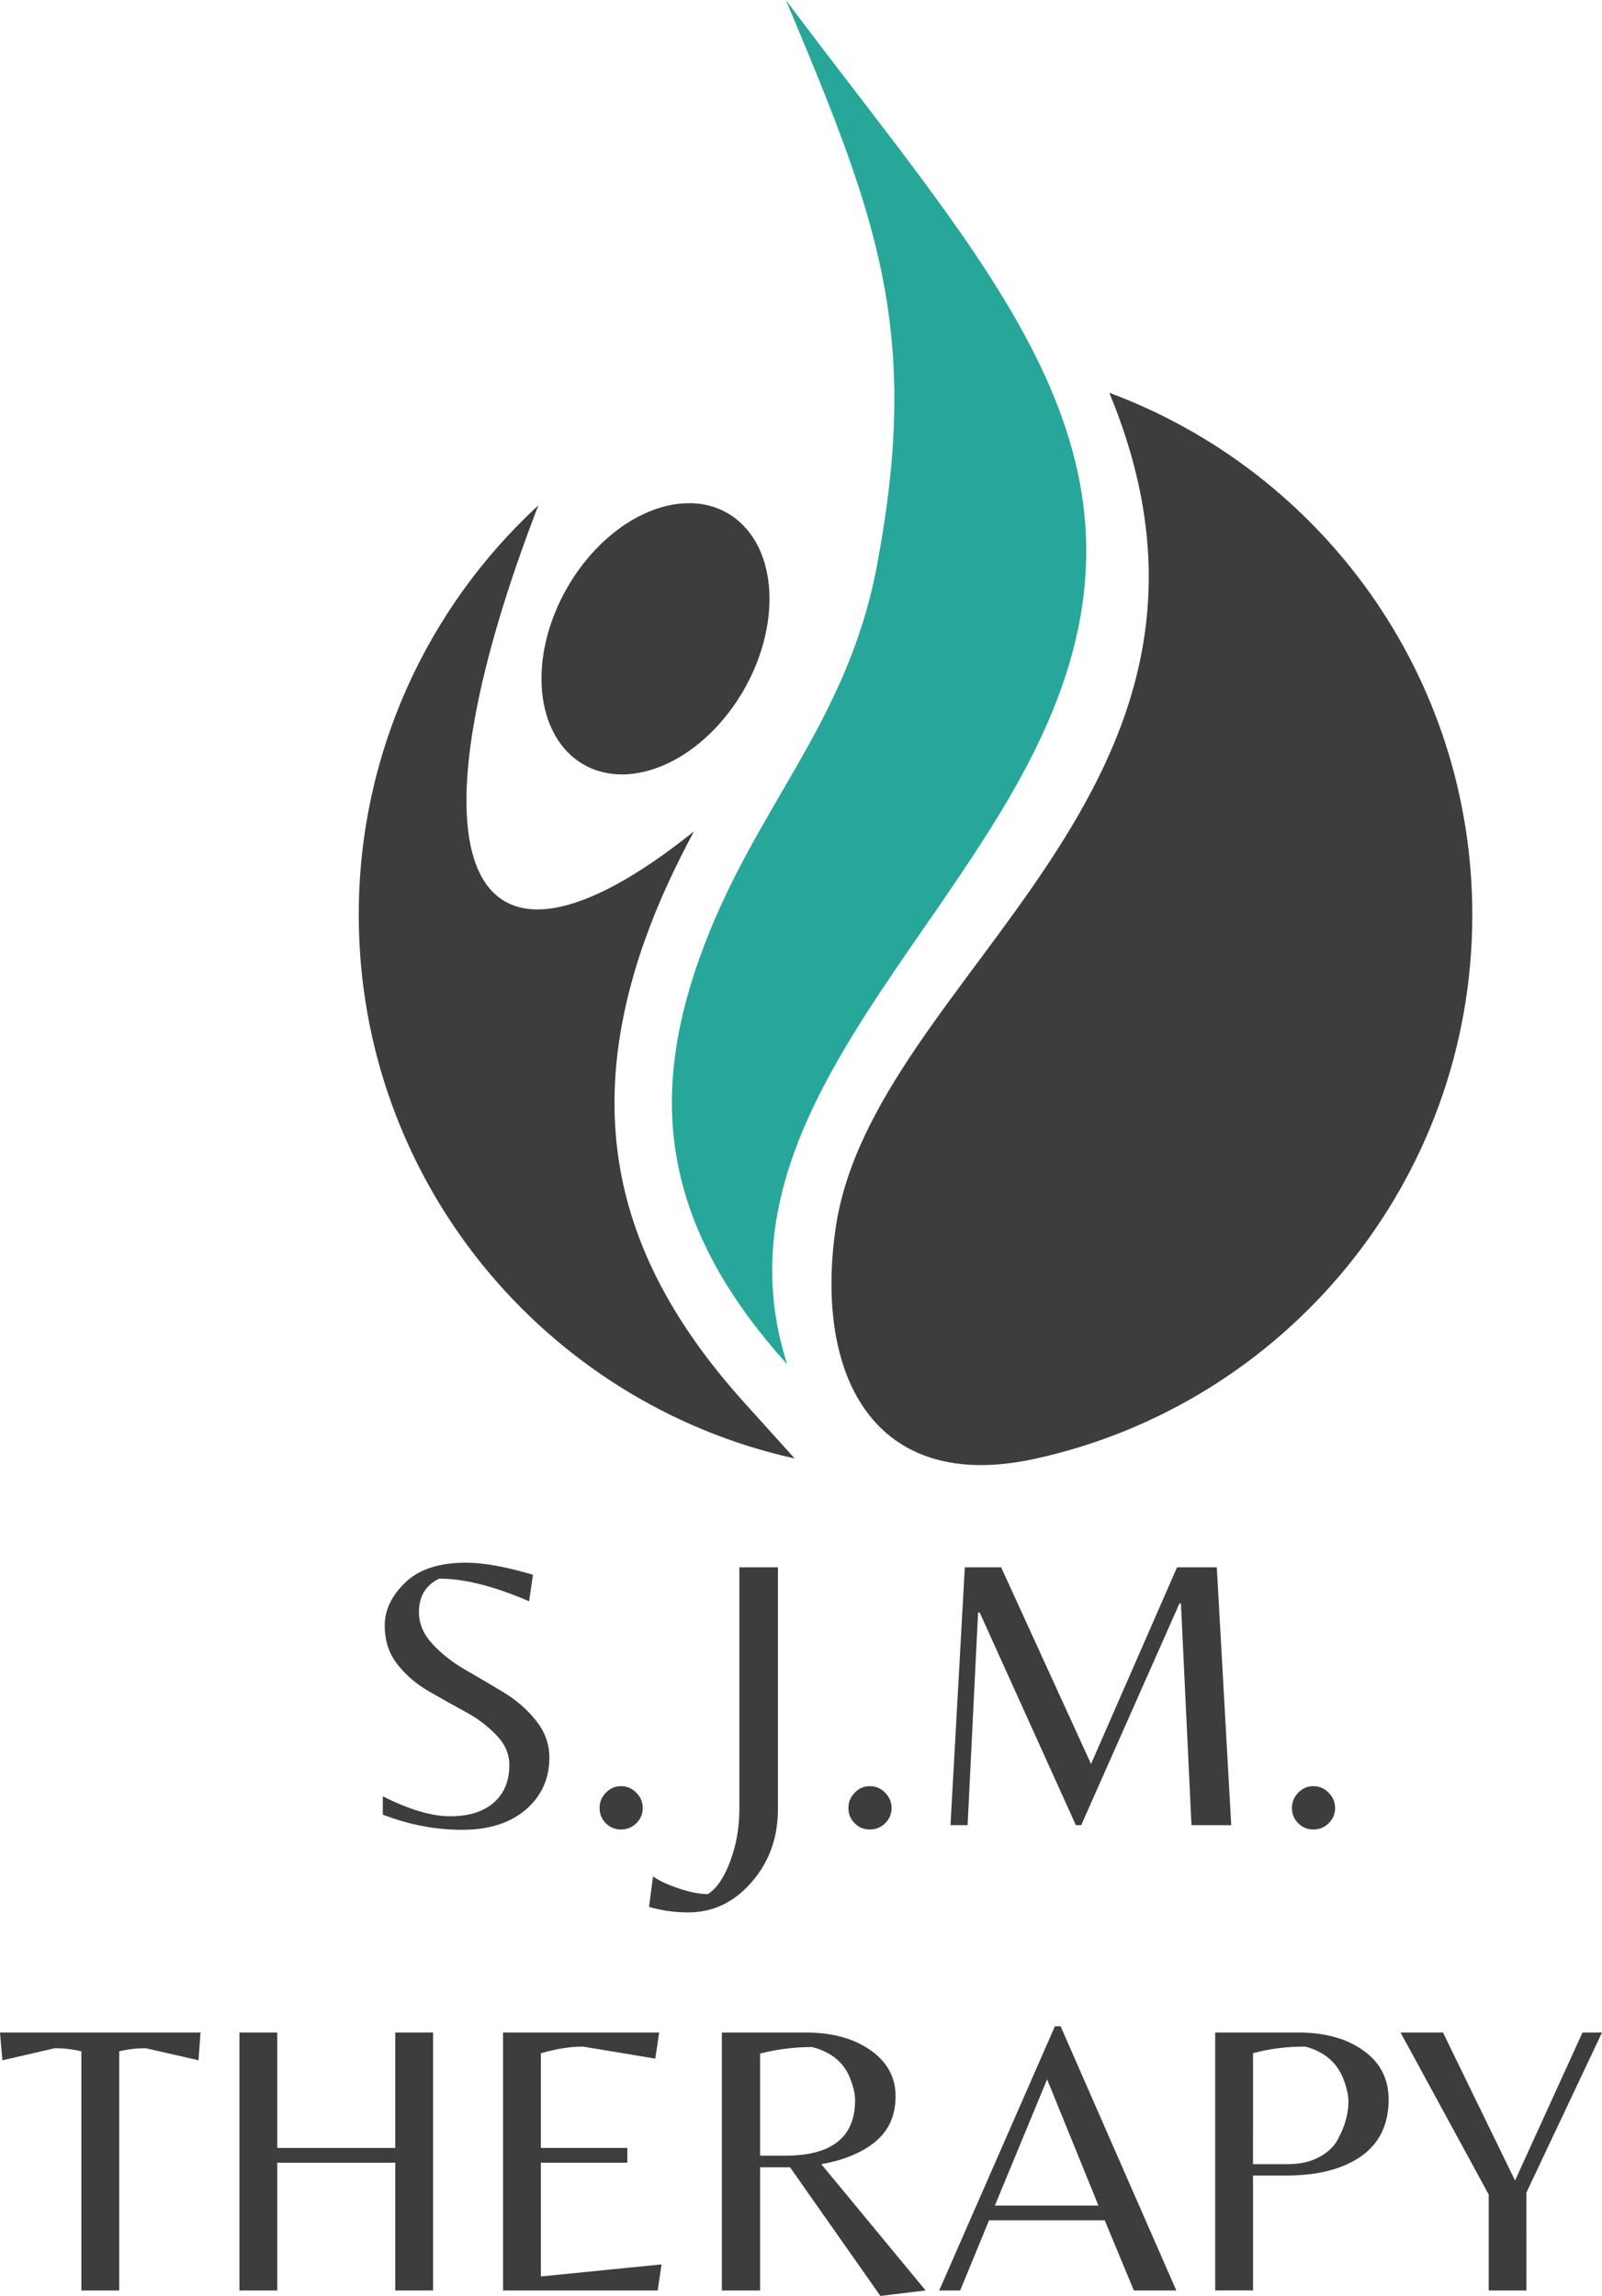
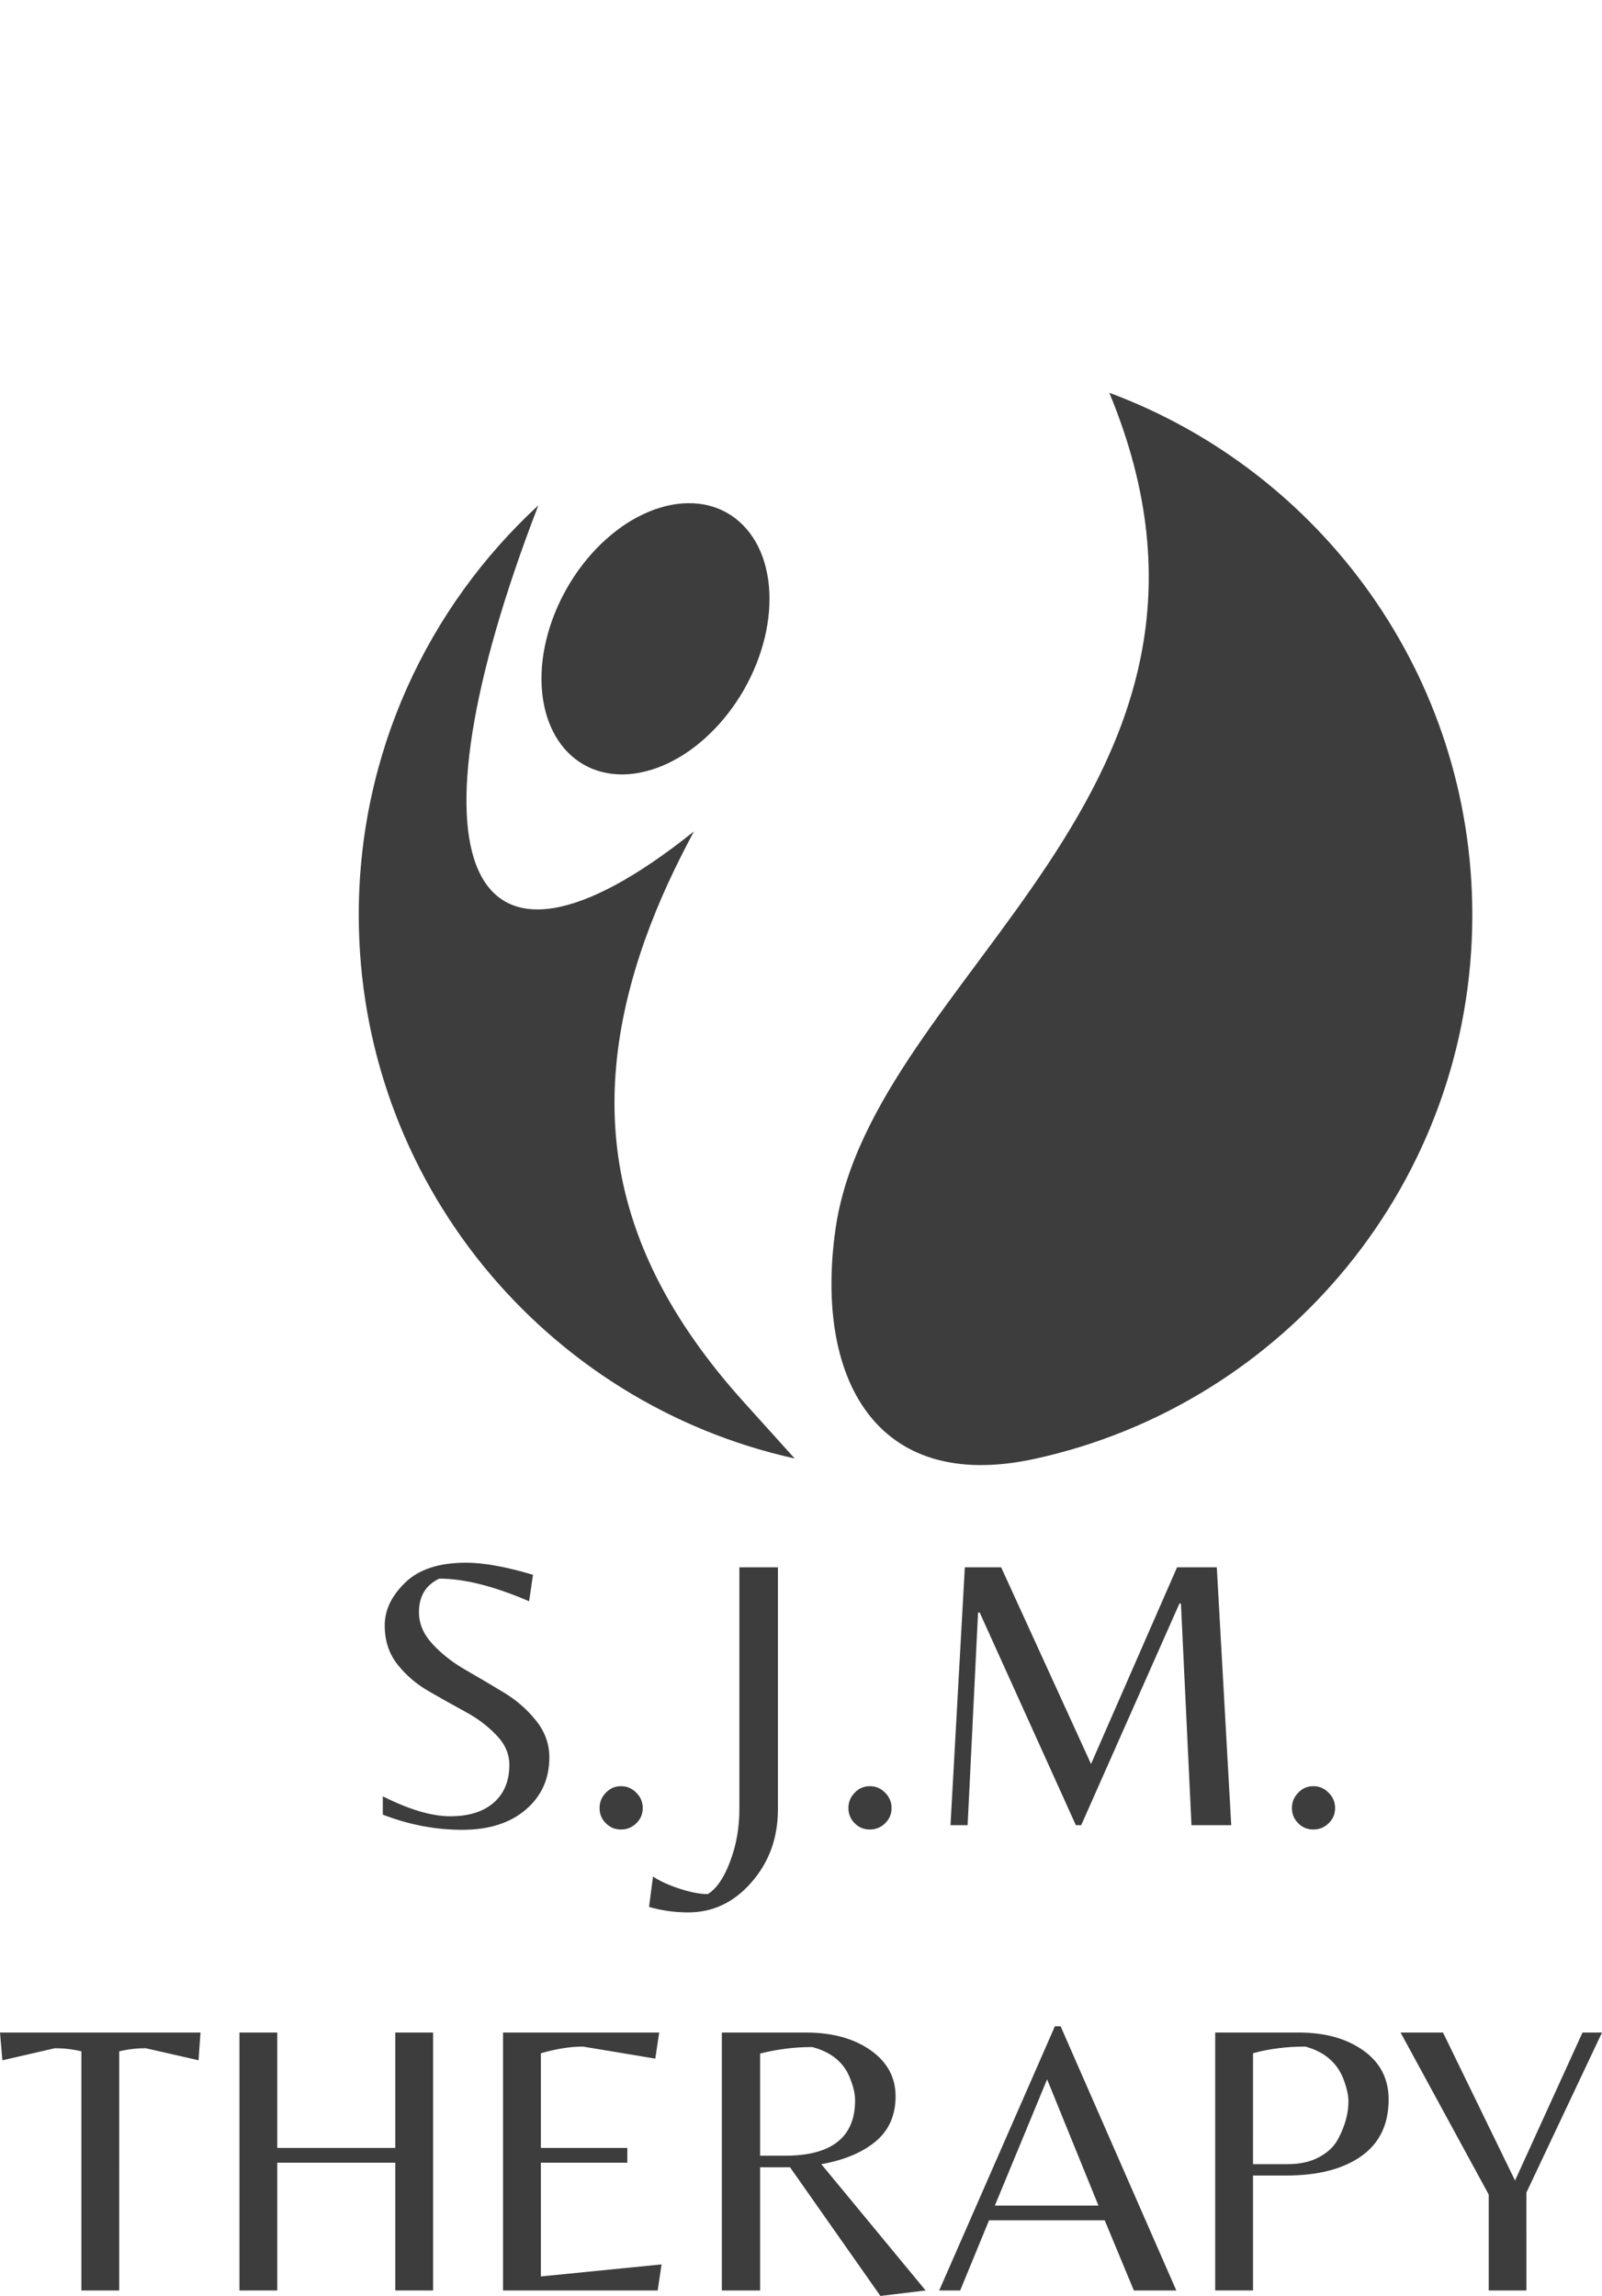
<svg xmlns="http://www.w3.org/2000/svg" xmlns:ns1="http://sodipodi.sourceforge.net/DTD/sodipodi-0.dtd" xmlns:ns2="http://www.inkscape.org/namespaces/inkscape" width="167.719" zoomAndPan="magnify" viewBox="0 0 125.789 180.227" height="240.302" preserveAspectRatio="xMidYMid" version="1.0" id="svg53" ns1:docname="logo-4-with-text.svg" ns2:version="1.2.2 (732a01da63, 2022-12-09)">
  <ns1:namedview id="namedview55" pagecolor="#ffffff" bordercolor="#000000" borderopacity="0.25" ns2:showpageshadow="2" ns2:pageopacity="0.0" ns2:pagecheckerboard="0" ns2:deskcolor="#d1d1d1" showgrid="false" ns2:zoom="2.232" ns2:cx="84.229391" ns2:cy="137.99283" ns2:window-width="1920" ns2:window-height="1017" ns2:window-x="-8" ns2:window-y="-8" ns2:window-maximized="1" ns2:current-layer="g27" />
  <defs id="defs11">
    <clipPath id="9fd79de013">
-       <path d="M 129.406,40.531 H 163 V 148 h -33.594 z m 0,0" clip-rule="nonzero" id="path2" />
-     </clipPath>
+       </clipPath>
    <clipPath id="6119724acc">
      <path d="m 142.121,71.059 h 50.723 v 84.477 h -50.723 z m 0,0" clip-rule="nonzero" id="path5" />
    </clipPath>
    <clipPath id="8d3edcc856">
      <path d="m 105.328,80.035 h 34.551 v 75.5 h -34.551 z m 0,0" clip-rule="nonzero" id="path8" />
    </clipPath>
  </defs>
  <path fill="#5271ff" d="m 32.895,126.551 c 0,0.895 0.352,1.727 1.055,2.488 0.699,0.766 1.555,1.438 2.559,2.02 1.012,0.582 2.016,1.172 3.016,1.777 1.004,0.602 1.859,1.344 2.559,2.223 0.703,0.871 1.051,1.84 1.051,2.898 0,1.668 -0.613,3.031 -1.844,4.09 -1.234,1.059 -2.898,1.59 -5.004,1.59 -2.098,0 -4.172,-0.398 -6.23,-1.191 v -1.438 c 2.074,1.043 3.836,1.566 5.297,1.566 1.453,0 2.594,-0.355 3.41,-1.066 0.82,-0.715 1.23,-1.707 1.23,-2.969 0,-0.855 -0.34,-1.637 -1.02,-2.336 -0.672,-0.707 -1.484,-1.32 -2.441,-1.836 -0.957,-0.52 -1.918,-1.059 -2.875,-1.613 -0.961,-0.551 -1.773,-1.25 -2.441,-2.09 -0.676,-0.848 -1.008,-1.875 -1.008,-3.074 0,-1.199 0.531,-2.316 1.602,-3.355 1.066,-1.043 2.66,-1.566 4.781,-1.566 1.383,0 3.137,0.316 5.258,0.949 l -0.305,2.078 c -2.75,-1.184 -5.102,-1.777 -7.059,-1.777 -1.059,0.508 -1.59,1.387 -1.59,2.633 z m 0,0" fill-opacity="1" fill-rule="nonzero" id="path13" style="fill:#3d3d3d;fill-opacity:1" />
  <path fill="#5271ff" d="m 47.57,143.121 c -0.328,-0.328 -0.492,-0.723 -0.492,-1.191 0,-0.469 0.164,-0.867 0.492,-1.203 0.328,-0.344 0.723,-0.516 1.191,-0.516 0.469,0 0.867,0.172 1.203,0.516 0.336,0.336 0.504,0.734 0.504,1.203 0,0.469 -0.168,0.863 -0.504,1.191 -0.336,0.328 -0.734,0.492 -1.203,0.492 -0.469,0 -0.863,-0.164 -1.191,-0.492 z m 0,0" fill-opacity="1" fill-rule="nonzero" id="path15" style="fill:#3d3d3d;fill-opacity:1" />
  <path fill="#5271ff" d="m 58.055,142.023 v -18.992 h 3.027 v 18.992 c 0,2.242 -0.691,4.152 -2.07,5.727 -1.371,1.582 -3.035,2.371 -4.988,2.371 -1.039,0 -2.059,-0.145 -3.062,-0.43 l 0.312,-2.387 c 0.547,0.367 1.25,0.684 2.105,0.961 0.855,0.281 1.59,0.418 2.199,0.418 0.691,-0.43 1.273,-1.281 1.75,-2.559 0.484,-1.27 0.727,-2.637 0.727,-4.102 z m 0,0" fill-opacity="1" fill-rule="nonzero" id="path17" style="fill:#3d3d3d;fill-opacity:1" />
  <path fill="#5271ff" d="m 67.109,143.121 c -0.328,-0.328 -0.492,-0.723 -0.492,-1.191 0,-0.469 0.164,-0.867 0.492,-1.203 0.324,-0.344 0.723,-0.516 1.191,-0.516 0.465,0 0.867,0.172 1.203,0.516 0.332,0.336 0.504,0.734 0.504,1.203 0,0.469 -0.172,0.863 -0.504,1.191 -0.336,0.328 -0.738,0.492 -1.203,0.492 -0.469,0 -0.867,-0.164 -1.191,-0.492 z m 0,0" fill-opacity="1" fill-rule="nonzero" id="path19" style="fill:#3d3d3d;fill-opacity:1" />
  <path fill="#5271ff" d="m 85.668,138.469 6.754,-15.438 h 3.121 l 1.133,20.242 h -3.121 l -0.828,-17.402 h -0.117 l -7.715,17.402 h -0.418 l -7.551,-16.691 h -0.129 l -0.82,16.691 h -1.344 l 1.125,-20.242 h 2.852 z m 0,0" fill-opacity="1" fill-rule="nonzero" id="path21" style="fill:#3d3d3d;fill-opacity:1" />
  <path fill="#5271ff" d="m 101.934,143.121 c -0.328,-0.328 -0.492,-0.723 -0.492,-1.191 0,-0.469 0.164,-0.867 0.492,-1.203 0.324,-0.344 0.723,-0.516 1.191,-0.516 0.465,0 0.867,0.172 1.203,0.516 0.332,0.336 0.504,0.734 0.504,1.203 0,0.469 -0.172,0.863 -0.504,1.191 -0.336,0.328 -0.738,0.492 -1.203,0.492 -0.469,0 -0.867,-0.164 -1.191,-0.492 z m 0,0" fill-opacity="1" fill-rule="nonzero" id="path23" style="fill:#3d3d3d;fill-opacity:1" />
  <g clip-path="url(#9fd79de013)" id="g27" transform="translate(-77.199,-40.531)" style="fill:#4780a1;fill-opacity:1">
    <path fill="#603aab" d="m 139.016,147.633 c -9.988,-11.051 -10.773,-20.996 -6.895,-31.887 4.199,-11.777 11.555,-18.238 13.922,-30.746 1.223,-6.449 1.602,-11.727 1.266,-16.598 l -0.012,-0.137 c -0.637,-8.98 -3.711,-16.617 -8.395,-27.734 15.824,21.141 29.57,34.898 20.91,55.902 -7.273,17.652 -26.973,31.961 -20.801,51.199 z m 0,0" fill-opacity="1" fill-rule="evenodd" id="path25" style="fill:#27a79a;fill-opacity:1" />
  </g>
  <g clip-path="url(#6119724acc)" id="g31" transform="translate(-77.199,-40.531)" style="fill:#3d3d3d;fill-opacity:1">
    <path fill="#cf8be4" d="m 142.805,136.996 c 2.848,-19.969 34.434,-34.48 21.496,-65.633 16.645,6.18 28.504,22.199 28.504,40.988 0,20.934 -14.727,38.43 -34.387,42.703 -12.559,2.727 -17.266,-6.465 -15.613,-18.059 z m 0,0" fill-opacity="1" fill-rule="evenodd" id="path29" style="fill:#3d3d3d;fill-opacity:1" />
  </g>
  <g clip-path="url(#8d3edcc856)" id="g35" transform="translate(-77.199,-40.531)" style="fill:#3d3d3d;fill-opacity:1">
    <path fill="#5271ff" d="m 127.867,114.23 c -4.984,13.992 -2.207,25.359 7.797,36.43 l 3.934,4.359 c -19.582,-4.332 -34.23,-21.793 -34.23,-42.668 0,-12.719 5.434,-24.164 14.102,-32.152 -10.785,27.941 -5.797,40.023 12.215,25.598 -1.43,2.676 -2.738,5.414 -3.816,8.434 z m 0,0" fill-opacity="1" fill-rule="evenodd" id="path33" style="fill:#3d3d3d;fill-opacity:1" />
  </g>
  <path fill="#cf8be4" d="m 58.434,54.109 c -0.371,0.648 -0.781,1.266 -1.234,1.848 -0.449,0.59 -0.934,1.129 -1.453,1.629 -0.512,0.5 -1.055,0.949 -1.613,1.344 -0.562,0.395 -1.137,0.727 -1.719,1.004 -0.586,0.273 -1.168,0.484 -1.758,0.625 -0.582,0.148 -1.16,0.223 -1.723,0.234 -0.562,0.004 -1.105,-0.055 -1.625,-0.184 -0.52,-0.129 -1.012,-0.324 -1.465,-0.582 -0.457,-0.262 -0.875,-0.582 -1.254,-0.965 -0.375,-0.379 -0.703,-0.816 -0.984,-1.305 -0.281,-0.492 -0.512,-1.023 -0.684,-1.598 -0.176,-0.578 -0.293,-1.188 -0.355,-1.828 -0.062,-0.645 -0.066,-1.309 -0.016,-1.992 0.055,-0.684 0.164,-1.375 0.332,-2.074 0.164,-0.699 0.387,-1.395 0.66,-2.078 0.27,-0.688 0.594,-1.355 0.965,-2.004 0.367,-0.652 0.777,-1.266 1.23,-1.852 0.453,-0.586 0.934,-1.129 1.449,-1.629 0.52,-0.496 1.055,-0.945 1.617,-1.344 0.562,-0.395 1.133,-0.727 1.719,-1 0.582,-0.277 1.172,-0.484 1.754,-0.629 0.586,-0.145 1.16,-0.223 1.727,-0.227 0.562,-0.012 1.102,0.047 1.625,0.176 0.52,0.129 1.008,0.324 1.465,0.586 0.461,0.258 0.875,0.582 1.25,0.965 0.379,0.379 0.703,0.812 0.988,1.301 0.281,0.492 0.508,1.023 0.684,1.598 0.172,0.582 0.293,1.188 0.355,1.832 0.059,0.641 0.066,1.305 0.012,1.988 -0.051,0.684 -0.164,1.375 -0.328,2.074 -0.168,0.699 -0.387,1.395 -0.66,2.082 -0.273,0.688 -0.594,1.352 -0.961,2.004 z m 0,0" fill-opacity="1" fill-rule="nonzero" id="path37" style="fill:#3d3d3d;fill-opacity:1" />
  <path fill="#5271ff" d="M 9.359,179.797 H 6.391 V 161.023 C 5.695,160.859 5.004,160.781 4.312,160.781 L 0.188,161.727 0,159.551 h 15.742 l -0.152,2.176 -4.148,-0.945 c -0.695,0 -1.387,0.078 -2.082,0.242 z m 0,0" fill-opacity="1" fill-rule="nonzero" id="path39" style="fill:#3d3d3d;fill-opacity:1" />
  <path fill="#5271ff" d="m 21.77,169.766 v 10.031 h -2.969 v -20.246 h 2.969 v 9.059 h 9.266 v -9.059 h 2.969 v 20.246 h -2.969 v -10.031 z m 0,0" fill-opacity="1" fill-rule="nonzero" id="path41" style="fill:#3d3d3d;fill-opacity:1" />
  <path fill="#5271ff" d="m 39.5,179.797 v -20.246 h 12.258 l -0.305,2.047 -5.68,-0.945 c -0.996,0 -2.098,0.176 -3.305,0.523 v 7.434 h 6.789 v 1.156 h -6.789 v 8.93 l 9.477,-0.945 -0.305,2.047 z m 0,0" fill-opacity="1" fill-rule="nonzero" id="path43" style="fill:#3d3d3d;fill-opacity:1" />
  <path fill="#5271ff" d="m 59.684,170.129 v 9.668 h -3.004 v -20.246 h 6.605 c 2.062,0 3.75,0.465 5.059,1.379 1.316,0.922 1.977,2.129 1.977,3.625 0,1.496 -0.527,2.684 -1.578,3.555 -1.047,0.863 -2.461,1.457 -4.254,1.773 l 8.191,9.914 -3.551,0.43 -7.094,-10.098 z m 0,-0.91 h 1.953 c 3.668,0 5.504,-1.449 5.504,-4.348 0,-0.484 -0.121,-1.031 -0.363,-1.648 -0.465,-1.285 -1.469,-2.129 -3.004,-2.535 -1.387,0 -2.75,0.172 -4.09,0.512 z m 0,0" fill-opacity="1" fill-rule="nonzero" id="path45" style="fill:#3d3d3d;fill-opacity:1" />
  <path fill="#5271ff" d="m 73.746,179.797 9.082,-20.734 h 0.453 l 9.082,20.734 h -3.332 l -2.289,-5.508 h -9.082 l -2.266,5.508 z m 4.371,-6.664 h 8.133 l -4.031,-9.91 z m 0,0" fill-opacity="1" fill-rule="nonzero" id="path47" style="fill:#3d3d3d;fill-opacity:1" />
  <path fill="#5271ff" d="m 109.035,164.812 c 0,1.957 -0.723,3.441 -2.16,4.453 -1.438,1.004 -3.387,1.508 -5.855,1.508 h -2.633 v 9.023 h -2.969 V 159.551 H 102 c 2.055,0 3.742,0.477 5.059,1.414 1.316,0.938 1.977,2.219 1.977,3.848 z m -10.648,5.07 h 2.723 c 0.961,0 1.777,-0.18 2.457,-0.547 0.684,-0.367 1.18,-0.832 1.484,-1.402 0.551,-1.02 0.828,-2.012 0.828,-2.969 0,-0.469 -0.121,-1.031 -0.363,-1.684 -0.488,-1.34 -1.5,-2.215 -3.023,-2.629 -1.473,0 -2.844,0.176 -4.105,0.523 z m 0,0" fill-opacity="1" fill-rule="nonzero" id="path49" style="fill:#3d3d3d;fill-opacity:1" />
  <path fill="#5271ff" d="m 119.852,179.797 h -2.957 v -7.527 l -6.922,-12.719 h 3.332 l 5.656,11.617 5.297,-11.617 h 1.531 l -5.938,12.566 z m 0,0" fill-opacity="1" fill-rule="nonzero" id="path51" style="fill:#3d3d3d;fill-opacity:1" />
</svg>